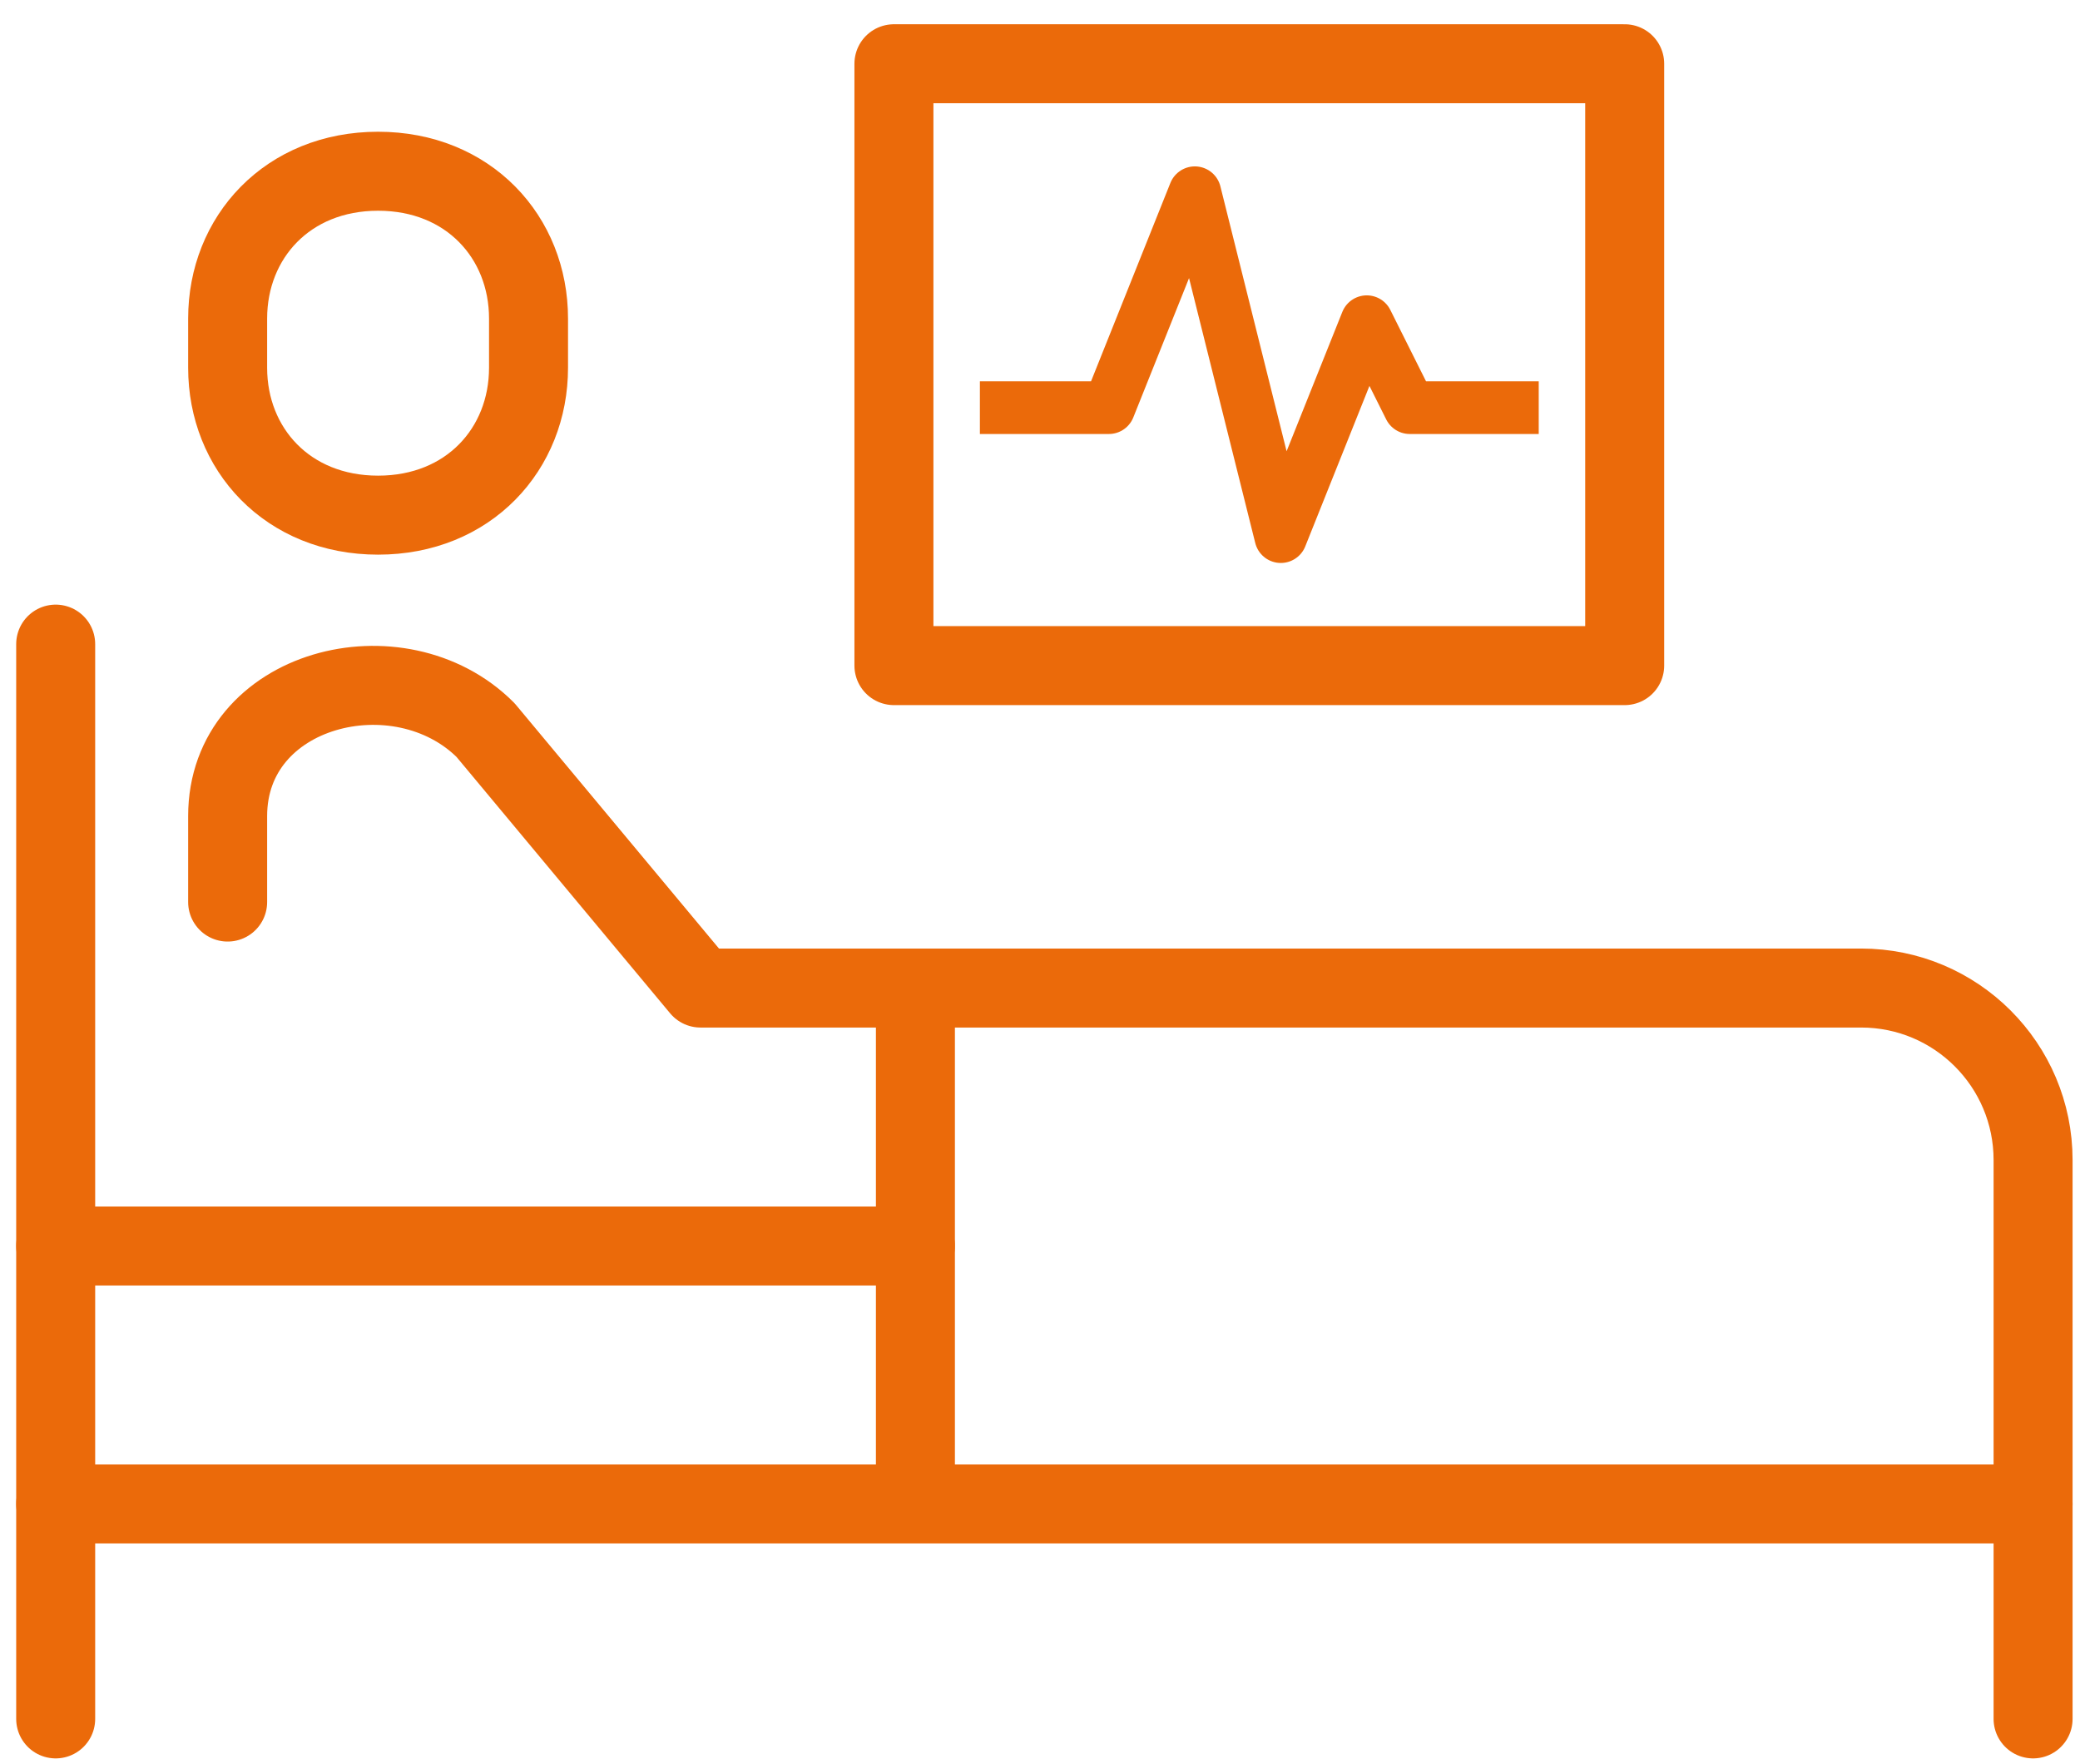
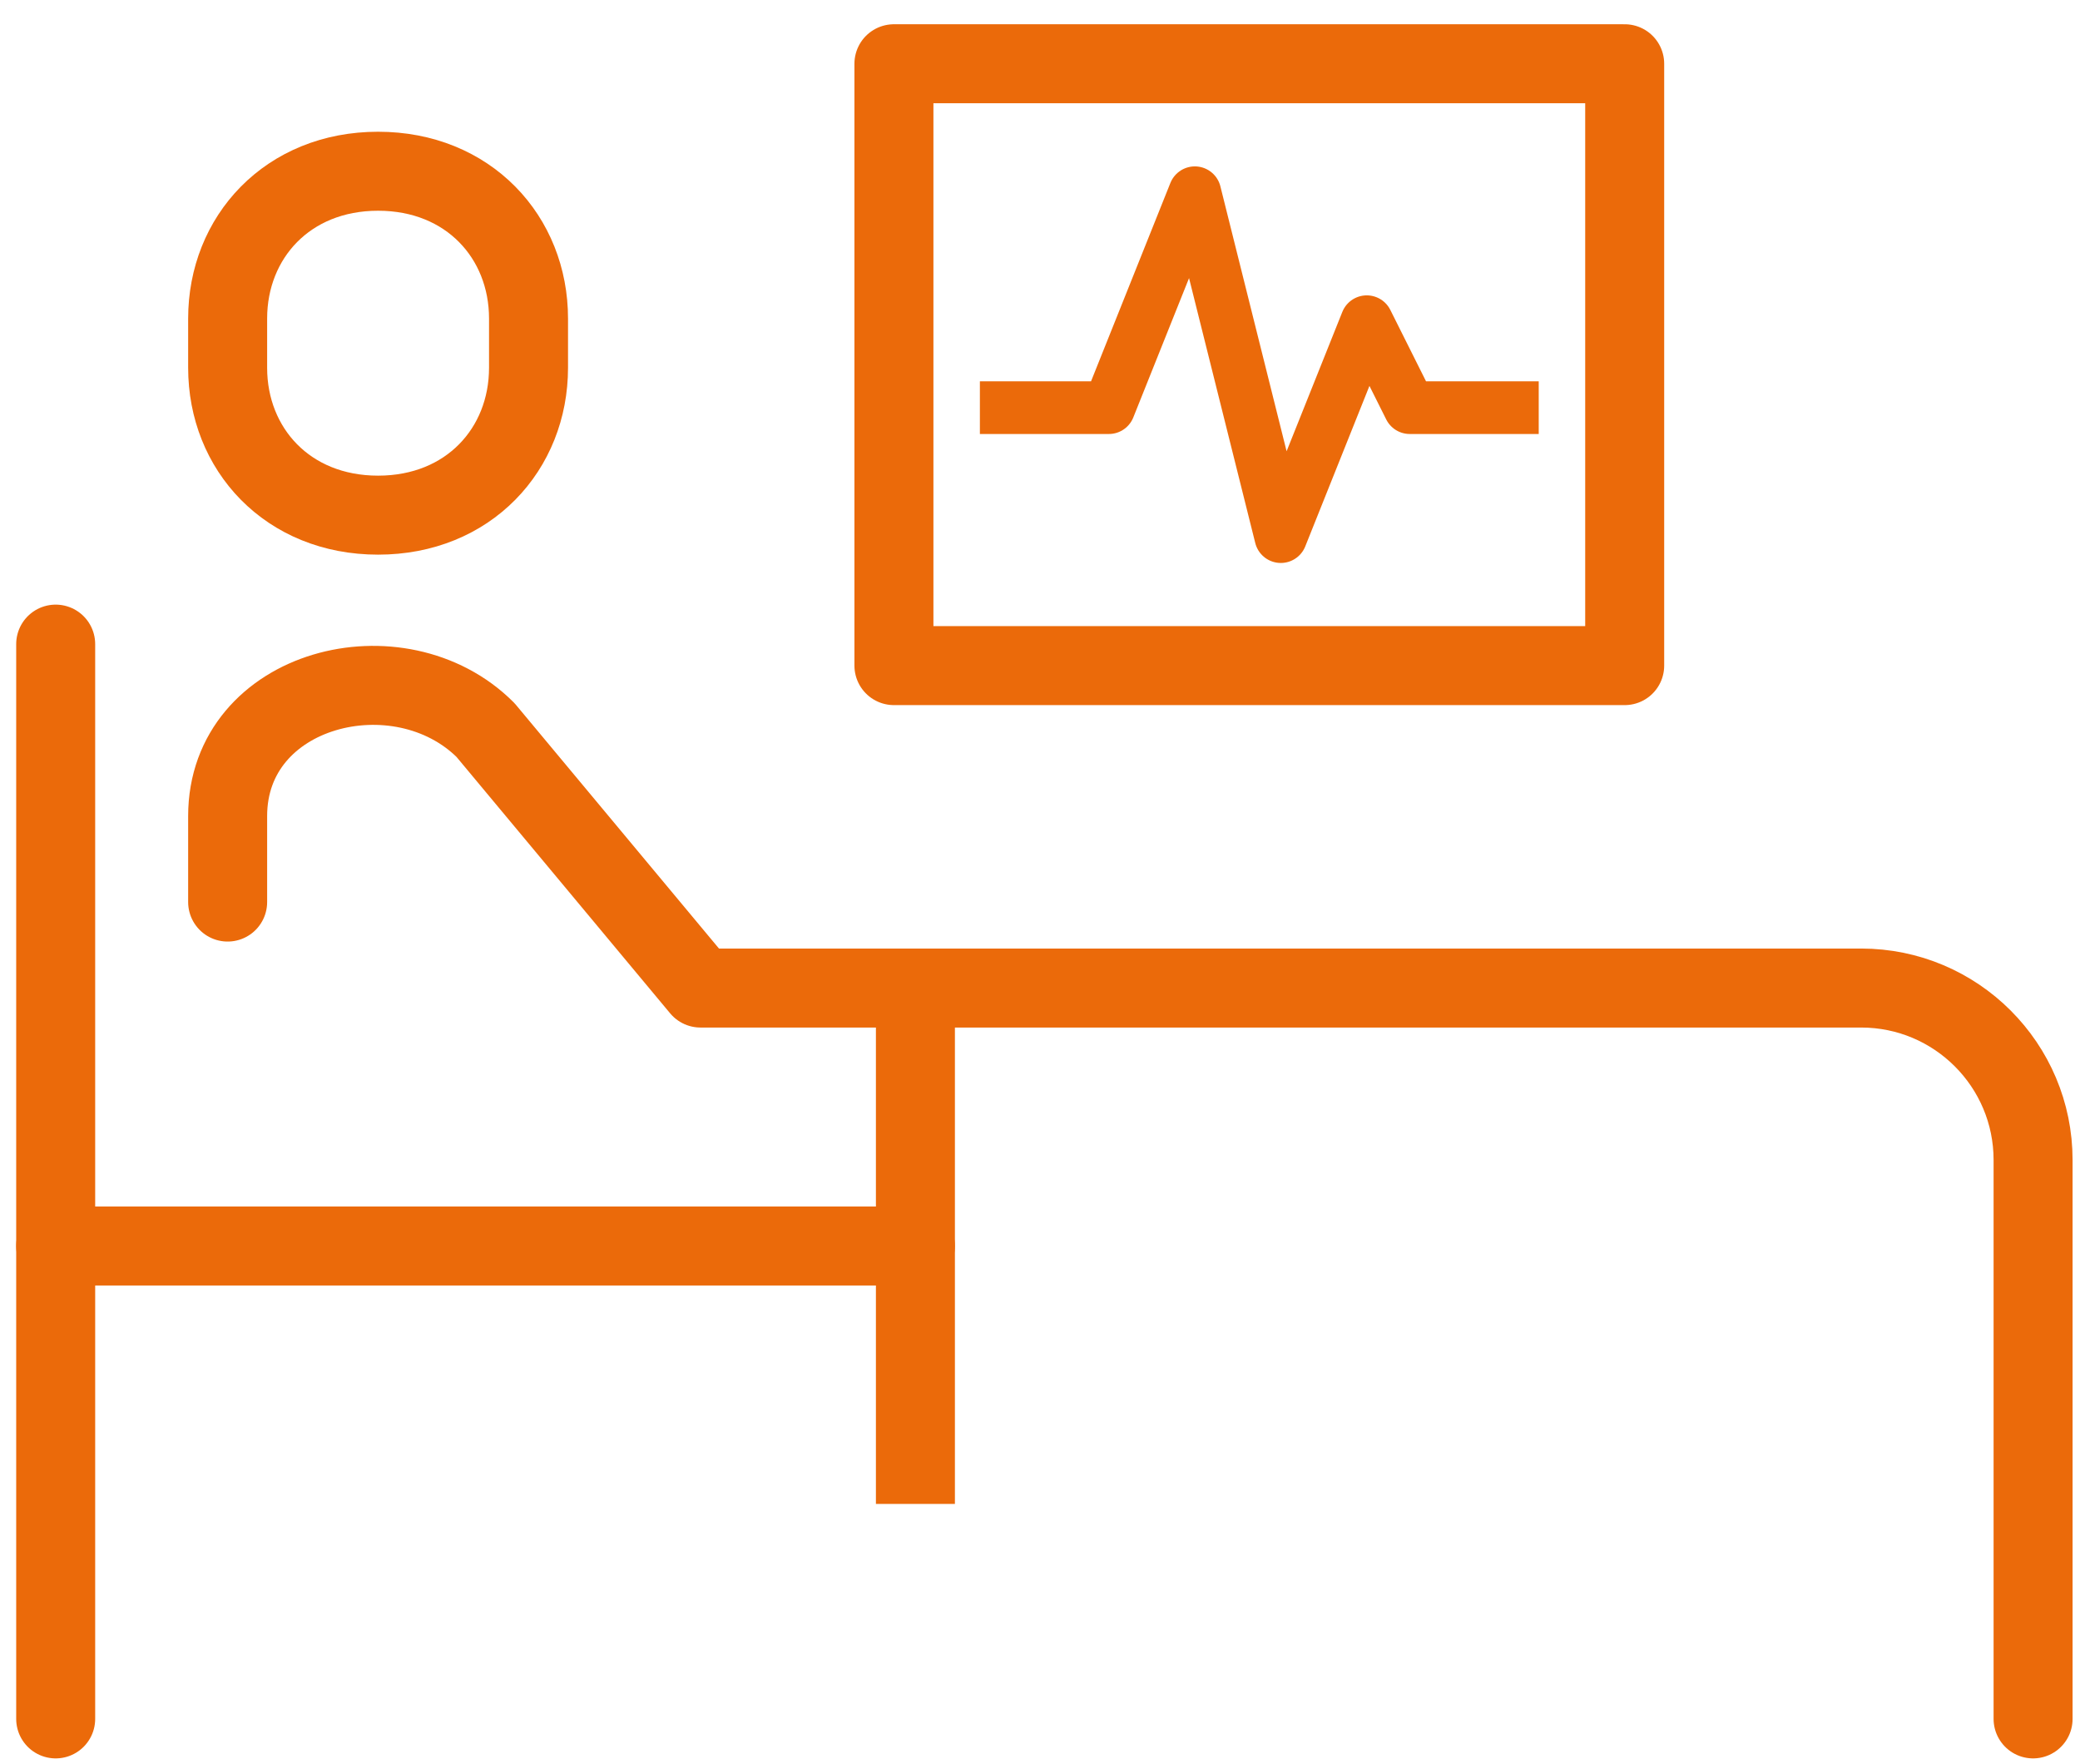
<svg xmlns="http://www.w3.org/2000/svg" width="79px" height="67px" viewBox="0 0 79 67" version="1.1">
  <title>Group 16 Copy</title>
  <desc>Created with Sketch.</desc>
  <defs />
  <g id="Icons" stroke="none" stroke-width="1" fill="none" fill-rule="evenodd">
    <g id="Group-16-Copy" transform="translate(2.115, 2.421)" stroke="#EB6A0A">
      <path d="M32.653,35.102 L32.653,54.694" id="Stroke-1" stroke-width="3" />
      <path d="M12.245,17.143 C8.81,17.143 6.531,14.637 6.531,11.545 L6.531,9.678 C6.531,6.588 8.81,4.082 12.245,4.082 C15.68,4.082 17.959,6.588 17.959,9.678 L17.959,11.545 C17.959,14.637 15.68,17.143 12.245,17.143 Z" id="Stroke-2" stroke-width="3" />
      <path d="M0,22.041 L0,62.858" id="Stroke-4" stroke-width="3" stroke-linecap="round" stroke-linejoin="round" />
-       <path d="M0,54.694 L75.103,54.694" id="Stroke-6" stroke-width="3" stroke-linecap="round" stroke-linejoin="round" />
      <path d="M0,44.898 L32.653,44.898" id="Stroke-8" stroke-width="3" stroke-linecap="round" stroke-linejoin="round" />
      <path d="M6.531,31.837 L6.531,28.572 C6.531,23.674 13.061,22.041 16.327,25.306 L24.49,35.102 L68.572,35.102 C72.179,35.102 75.103,38.027 75.103,41.633 L75.103,62.858" id="Stroke-10" stroke-width="3" stroke-linecap="round" stroke-linejoin="round" />
      <polyline id="Stroke-12" stroke-width="2" stroke-linejoin="round" points="35.102 13.061 40 13.061 43.266 4.898 46.531 17.959 49.796 9.796 51.429 13.061 56.327 13.061" />
      <polygon id="Stroke-14" stroke-width="3" stroke-linejoin="round" points="31.837 22.857 59.592 22.857 59.592 0 31.837 0" />
    </g>
  </g>
</svg>